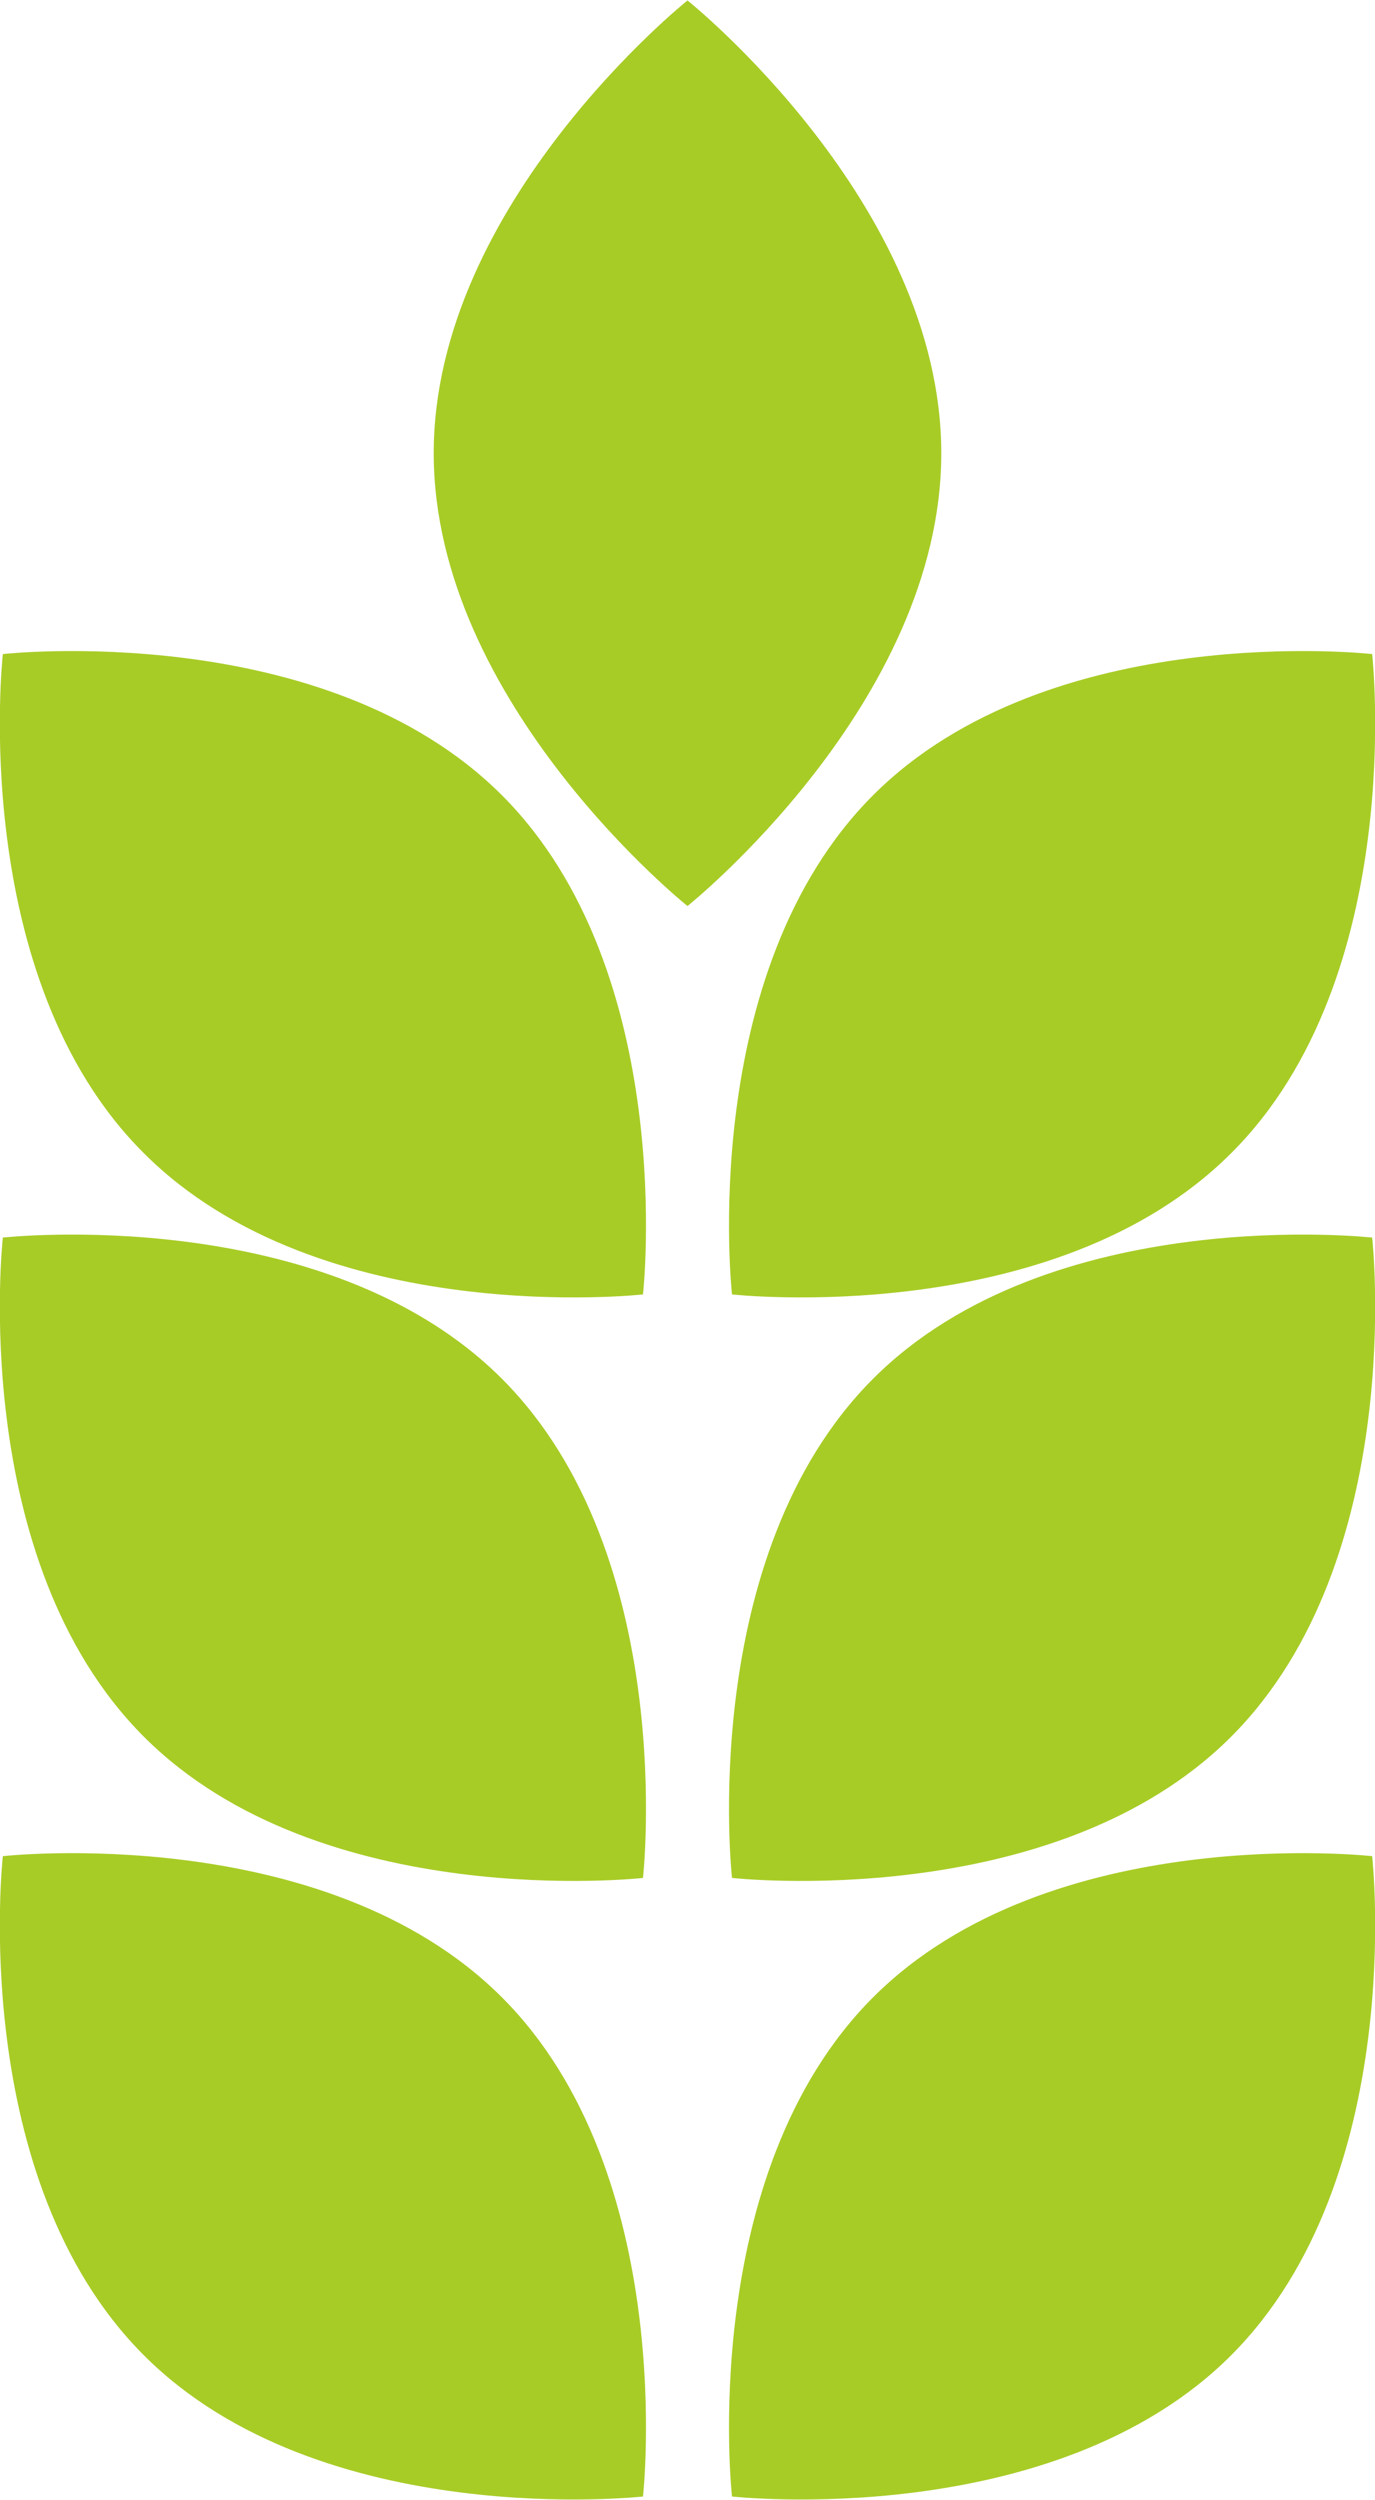
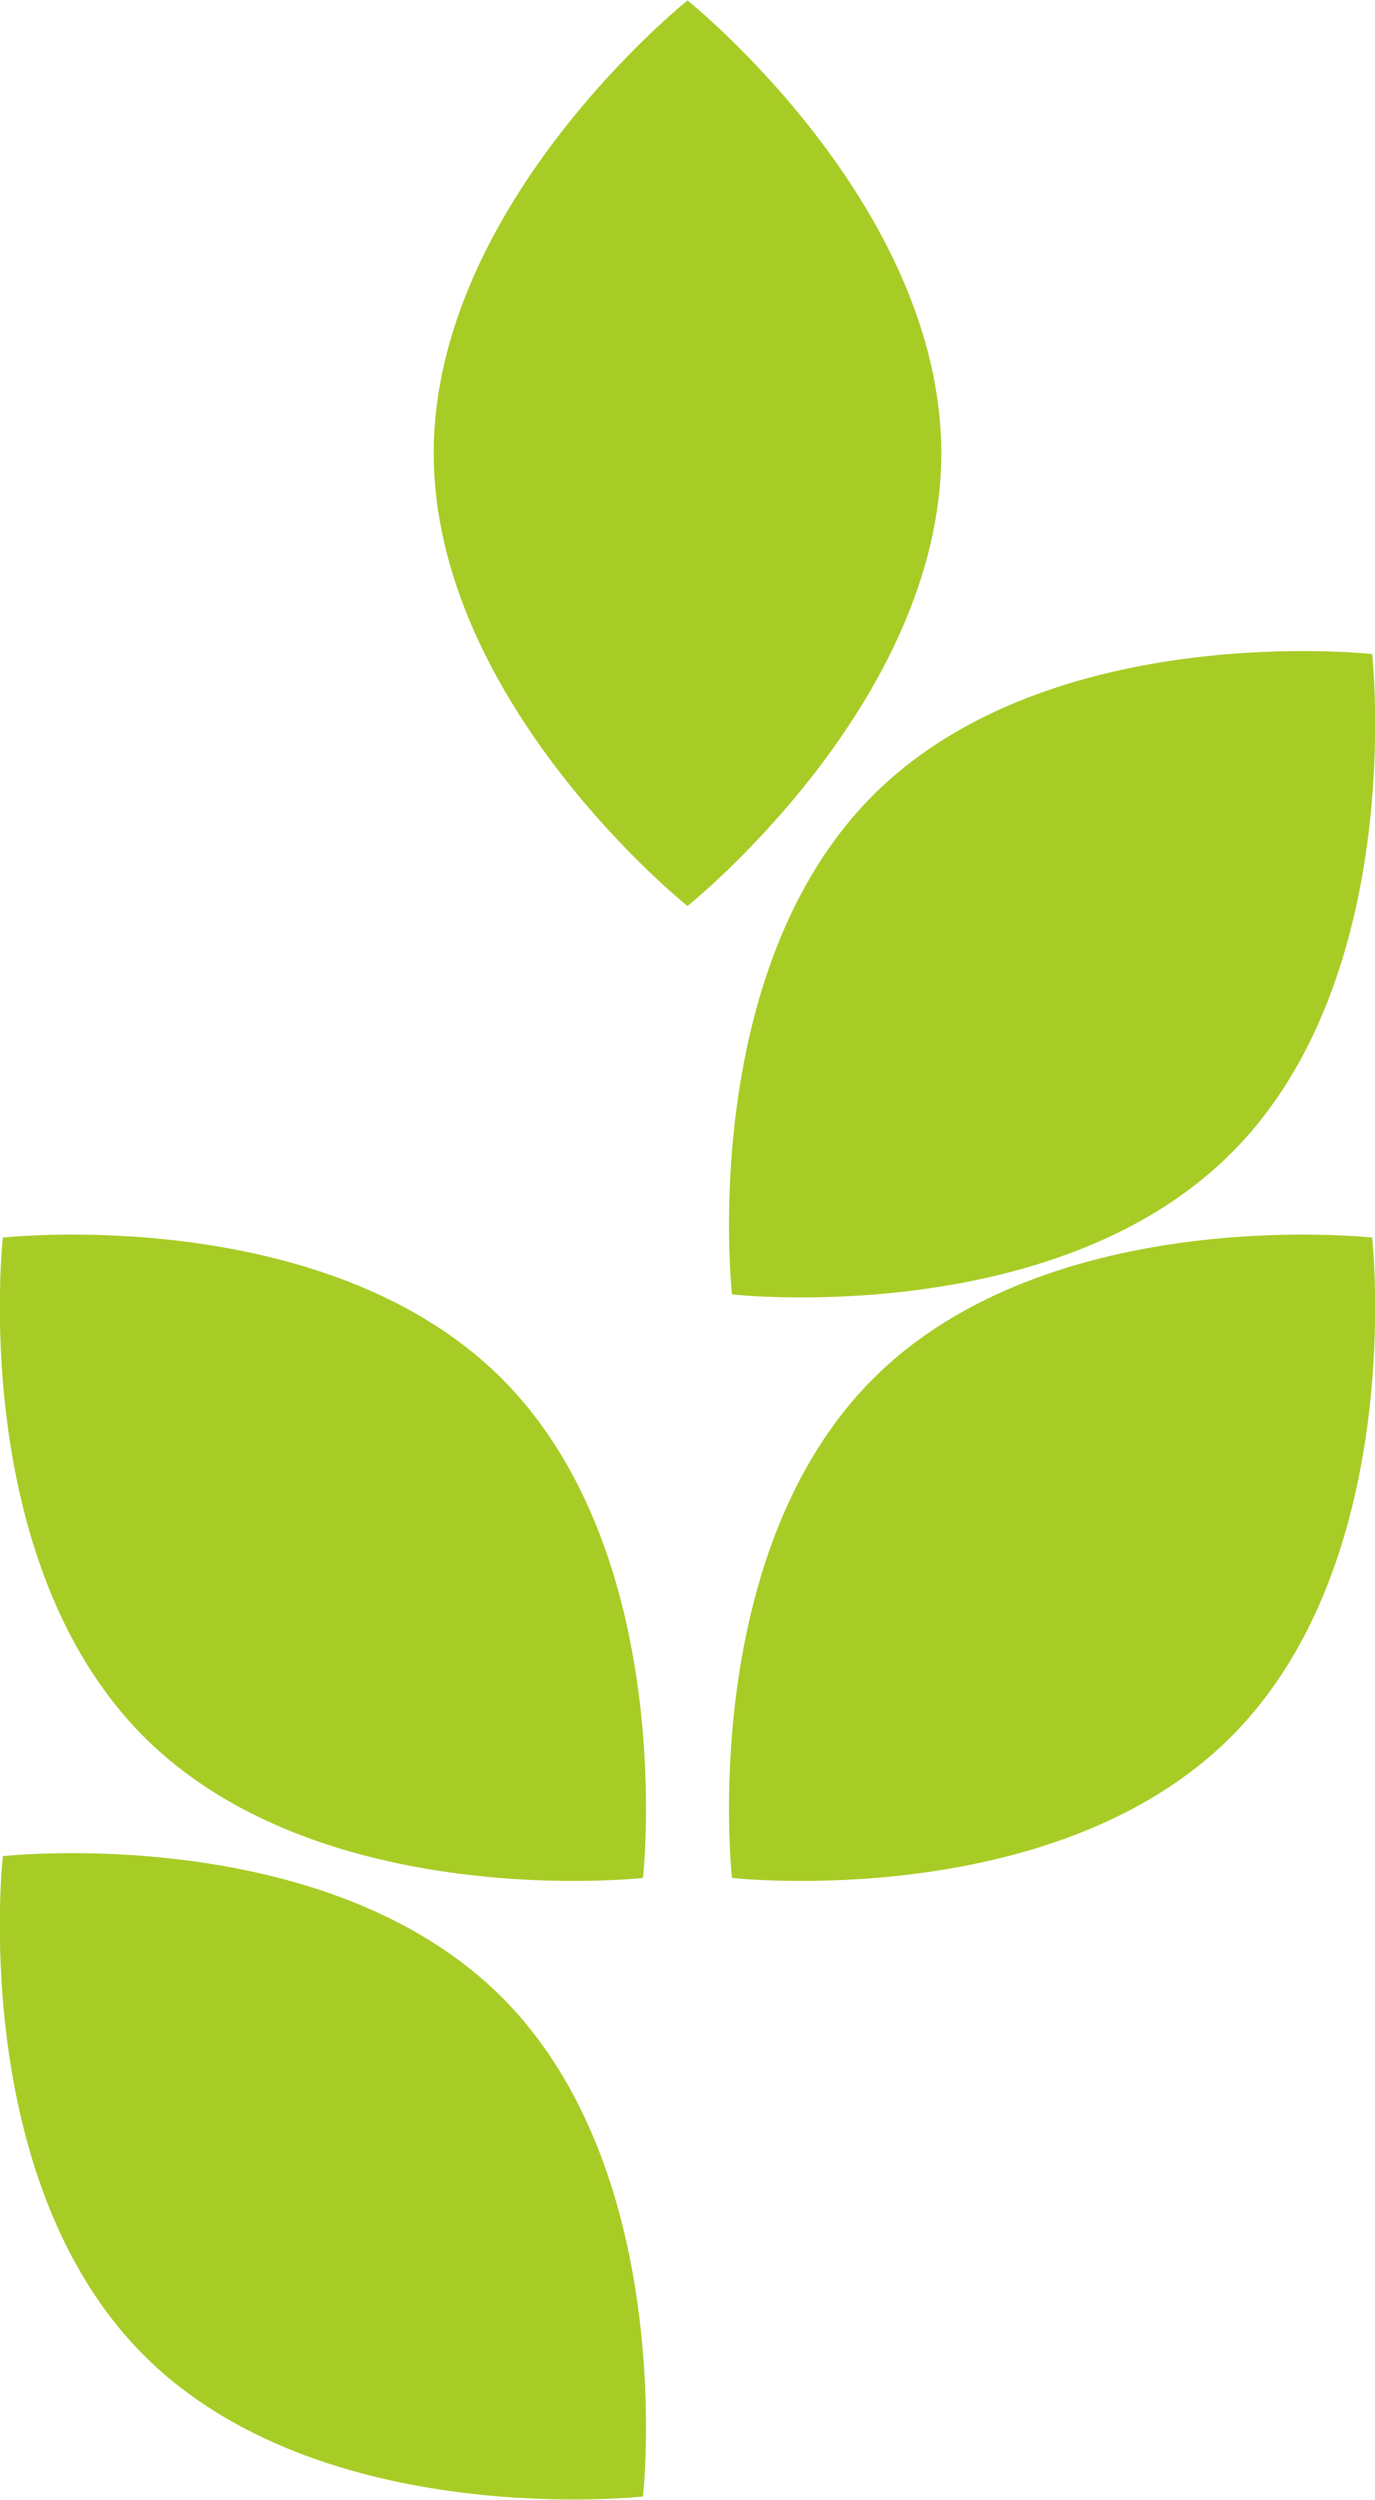
<svg xmlns="http://www.w3.org/2000/svg" xml:space="preserve" width="9.121mm" height="16.577mm" version="1.1" style="shape-rendering:geometricPrecision; text-rendering:geometricPrecision; image-rendering:optimizeQuality; fill-rule:evenodd; clip-rule:evenodd" viewBox="0 0 14.52 26.38">
  <defs>
    <style type="text/css"> .fil0 {fill:#A8CC26;fill-rule:nonzero} </style>
  </defs>
  <g id="Слой_x0020_1">
    <path class="fil0" d="M13 12.17c-1.87,1.87 -5.27,1.49 -5.27,1.49 0,0 -0.38,-3.4 1.49,-5.27 1.87,-1.87 5.27,-1.49 5.27,-1.49 0,0 0.38,3.41 -1.49,5.27z" />
-     <path class="fil0" d="M1.52 12.17c1.87,1.87 5.27,1.49 5.27,1.49 0,0 0.38,-3.4 -1.49,-5.27 -1.87,-1.87 -5.27,-1.49 -5.27,-1.49 0,0 -0.38,3.41 1.49,5.27z" />
    <path class="fil0" d="M4.58 4.78c0,2.64 2.68,4.78 2.68,4.78 0,0 2.68,-2.14 2.68,-4.78 0,-2.64 -2.68,-4.78 -2.68,-4.78 0,0 -2.68,2.14 -2.68,4.78z" />
    <path class="fil0" d="M13 18.33c-1.87,1.87 -5.27,1.49 -5.27,1.49 0,0 -0.38,-3.4 1.49,-5.27 1.87,-1.87 5.27,-1.49 5.27,-1.49 0,0 0.38,3.4 -1.49,5.27z" />
    <path class="fil0" d="M1.52 18.33c1.87,1.87 5.27,1.49 5.27,1.49 0,0 0.38,-3.4 -1.49,-5.27 -1.87,-1.87 -5.27,-1.49 -5.27,-1.49 0,0 -0.38,3.4 1.49,5.27z" />
-     <path class="fil0" d="M13 24.86c-1.87,1.87 -5.27,1.49 -5.27,1.49 0,0 -0.38,-3.4 1.49,-5.27 1.87,-1.87 5.27,-1.49 5.27,-1.49 0,0 0.38,3.4 -1.49,5.27z" />
    <path class="fil0" d="M1.52 24.86c1.87,1.87 5.27,1.49 5.27,1.49 0,0 0.38,-3.4 -1.49,-5.27 -1.87,-1.87 -5.27,-1.49 -5.27,-1.49 0,0 -0.38,3.4 1.49,5.27z" />
  </g>
</svg>